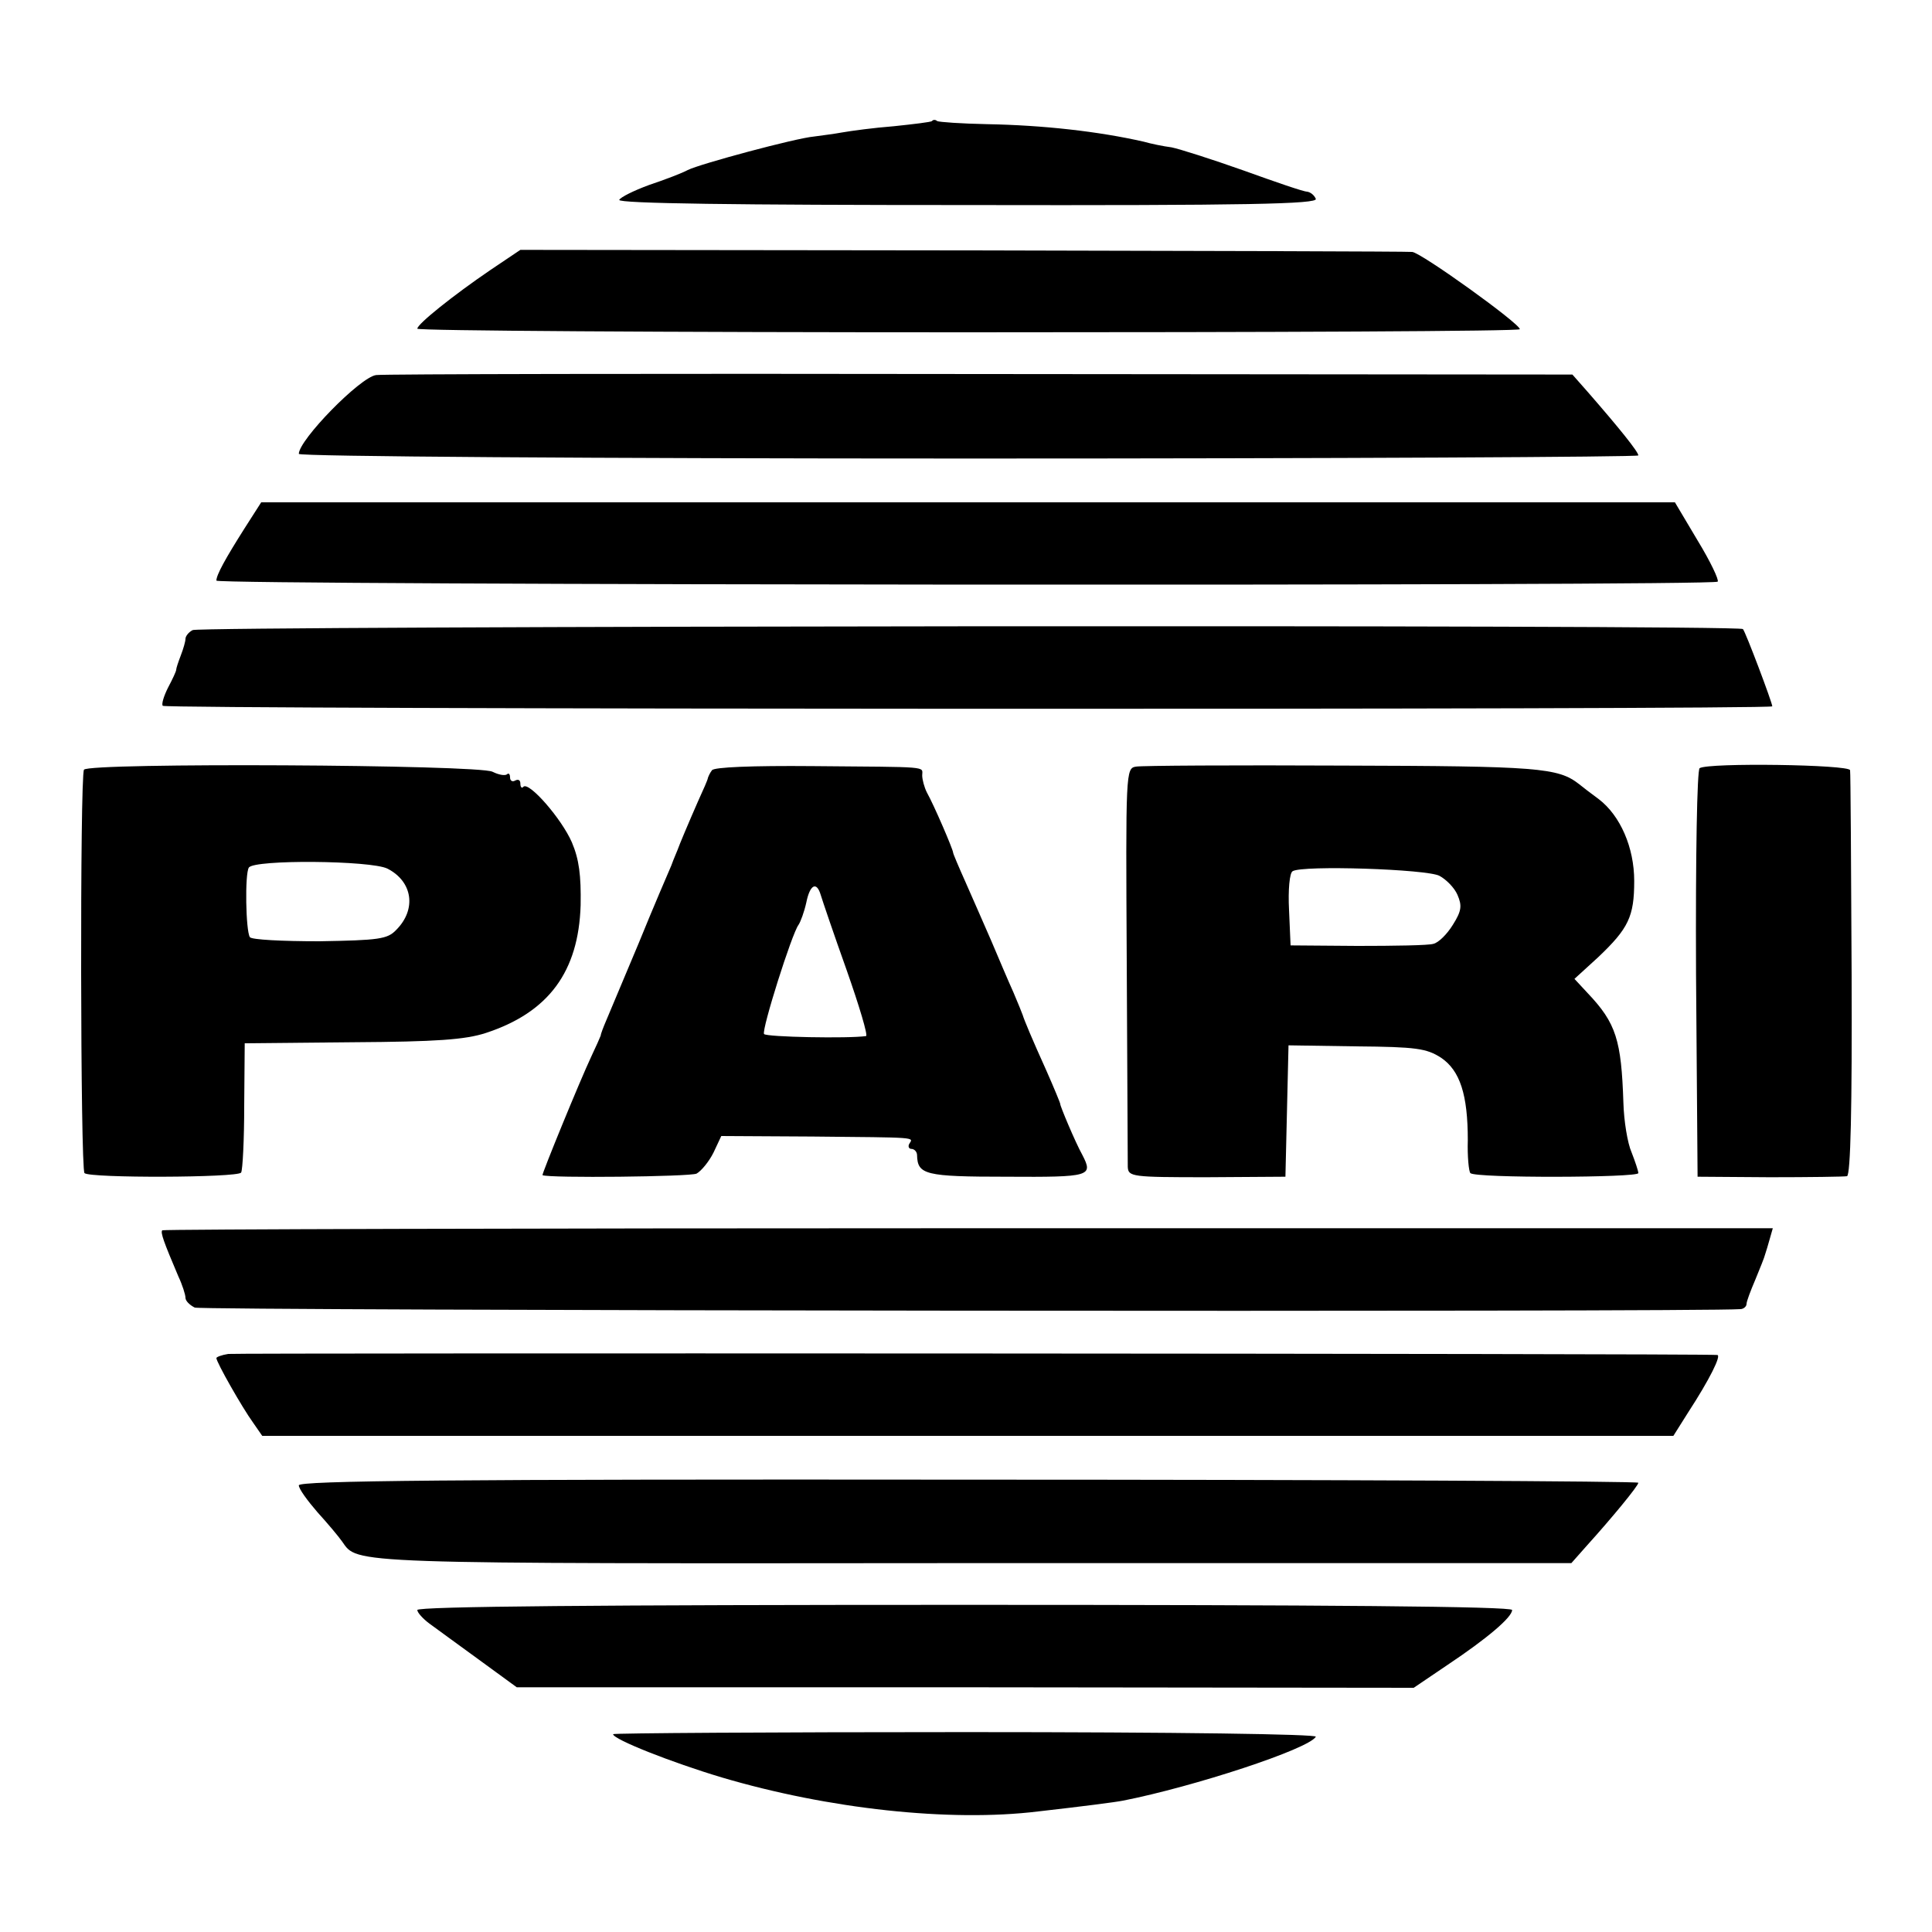
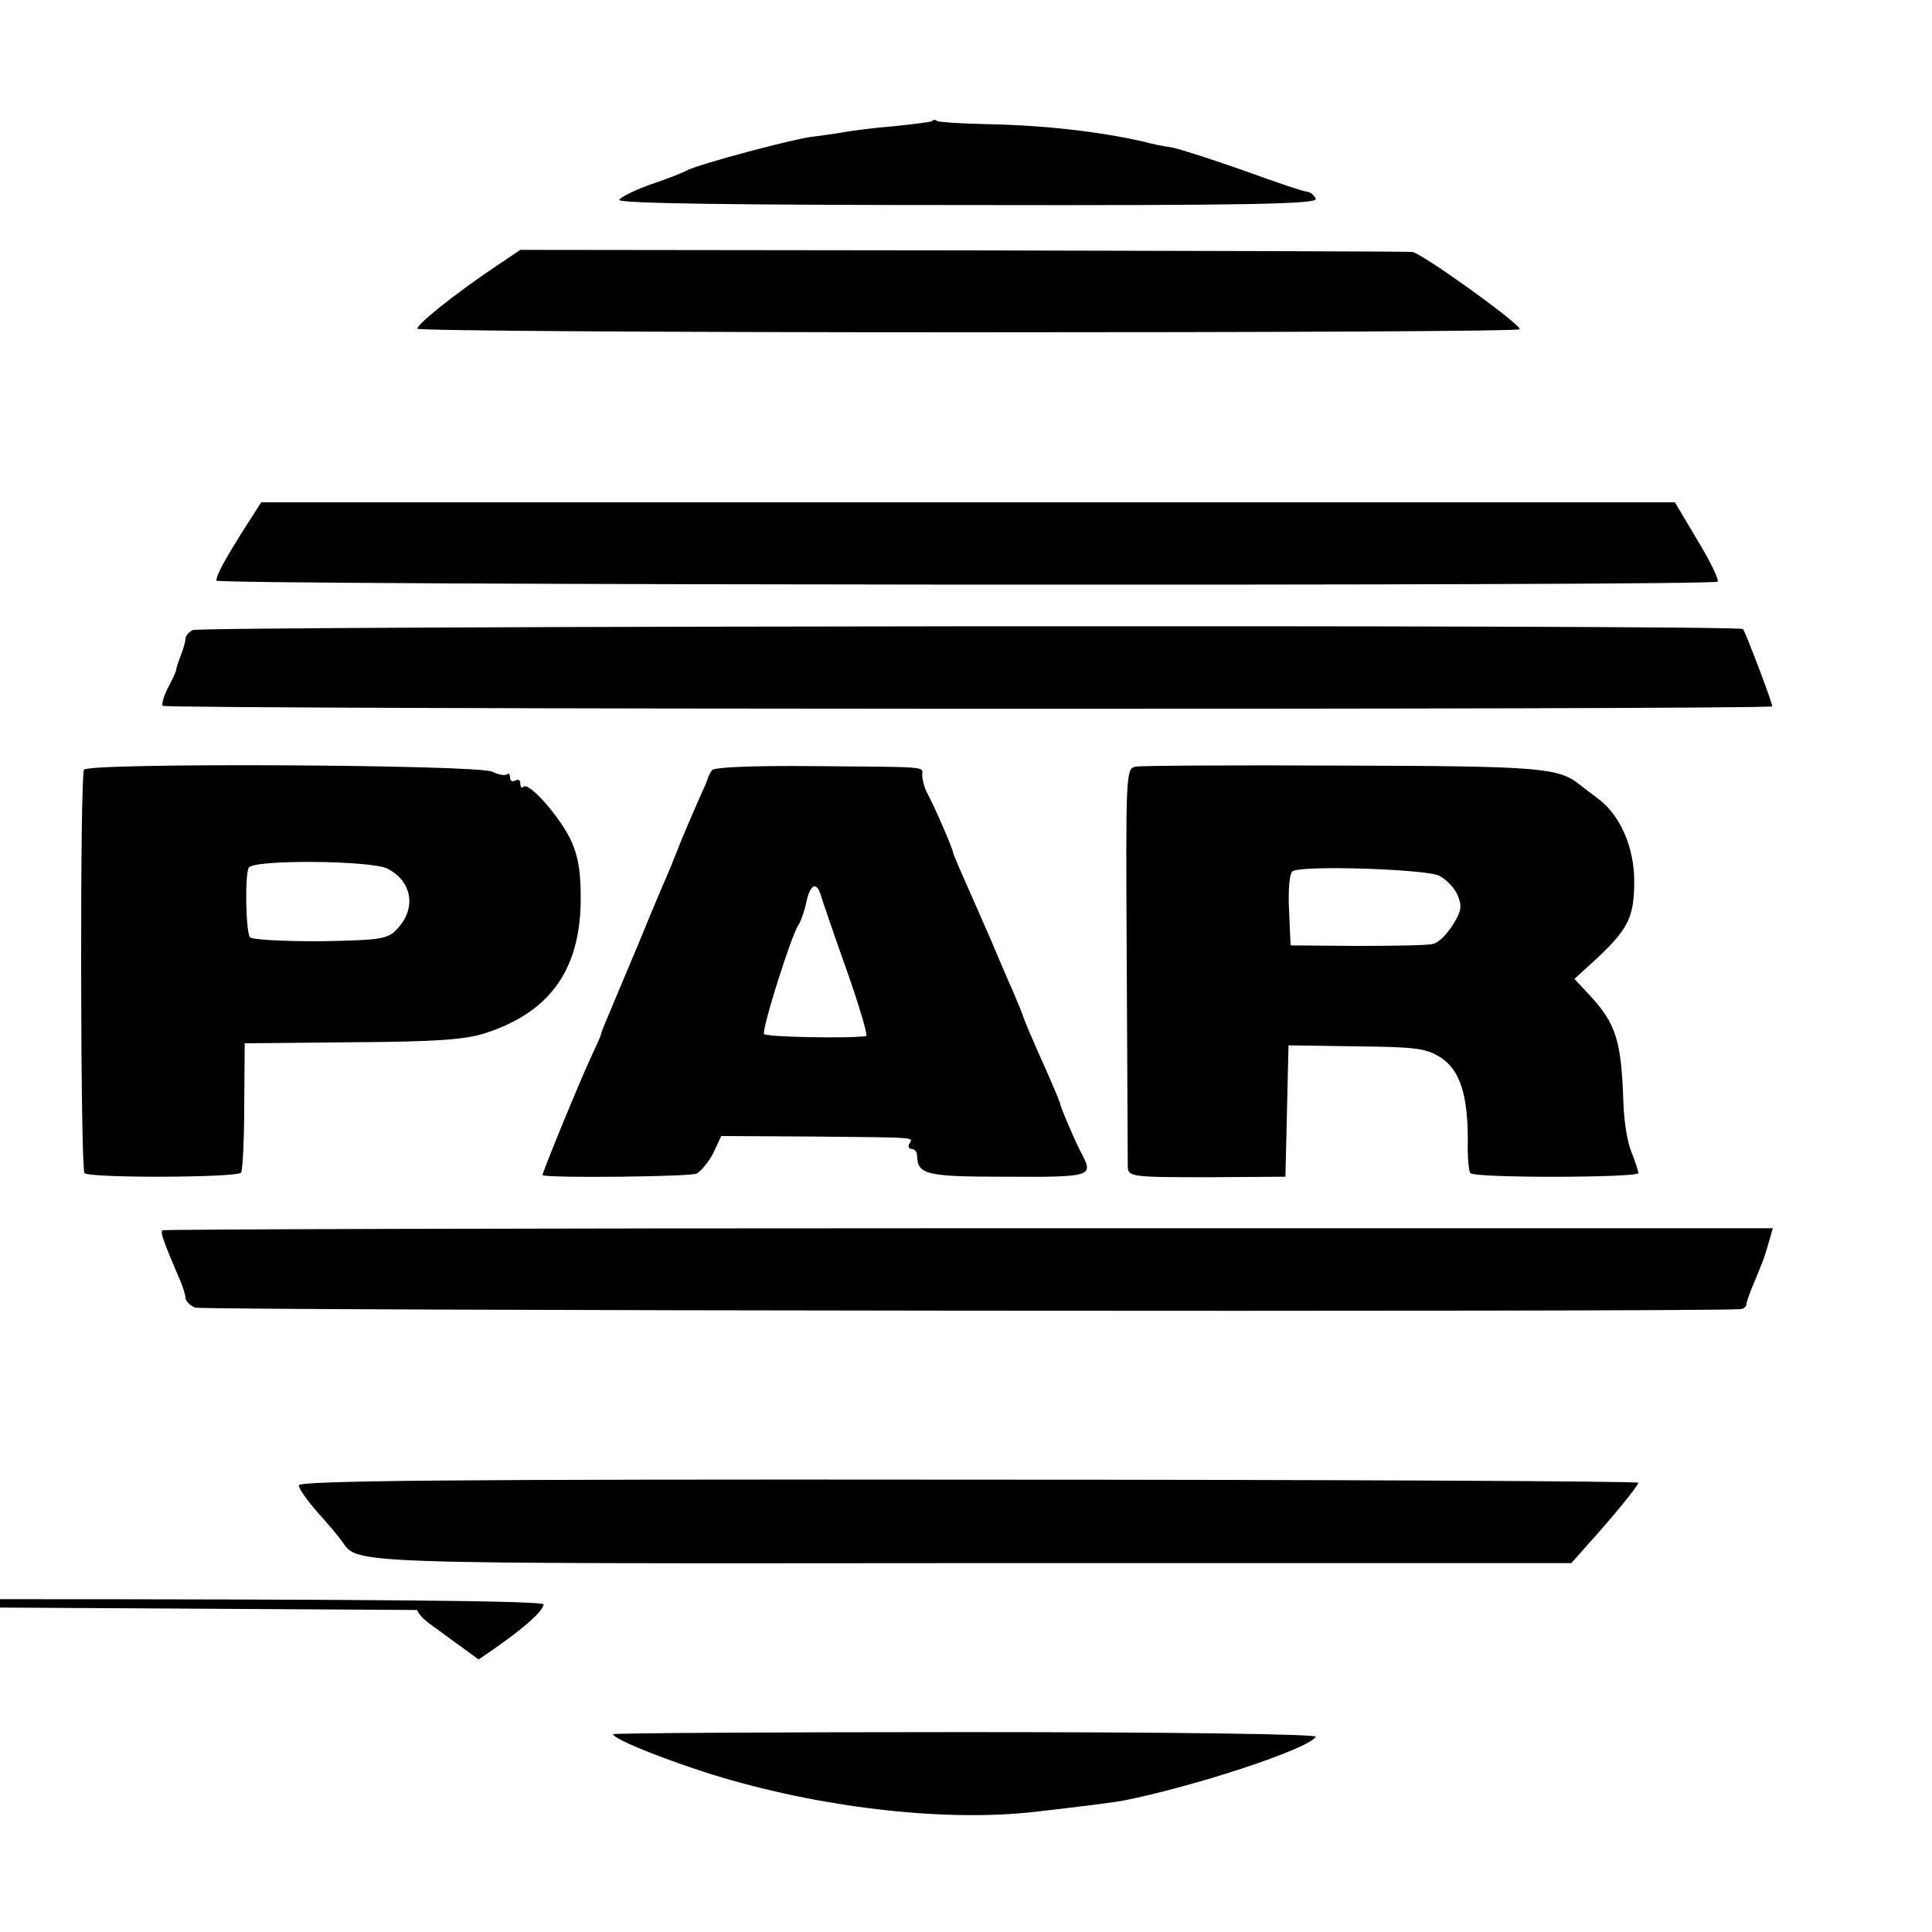
<svg xmlns="http://www.w3.org/2000/svg" version="1.0" width="375pt" height="375pt" viewBox="0 0 375 375" preserveAspectRatio="xMidYMid meet">
  <g transform="translate(0,375) scale(0.1,-0.1)" fill="#000000" stroke="none">
    <path d="M1809 3515 c-2 -2 -36 -6 -74 -10 -39 -3 -83 -9 -100 -12 -16 -3 -41 -6 -55 -8 -35 -3 -221 -53 -245 -65 -11 -6 -45 -19 -75 -29 -30 -11 -56 -24 -58 -29 -2 -7 229 -10 677 -10 543 -1 679 2 675 12 -3 7 -10 13 -17 14 -7 0 -62 19 -123 41 -62 22 -125 42 -140 45 -16 2 -40 7 -54 11 -88 20 -195 32 -304 34 -50 1 -93 4 -97 6 -3 3 -8 3 -10 0z" />
    <path d="M952 3226 c-72 -49 -142 -105 -142 -114 0 -4 482 -7 1070 -7 589 0 1070 2 1070 6 0 11 -192 149 -209 150 -9 1 -402 2 -874 3 l-857 1 -58 -39z" />
-     <path d="M730 3022 c-31 -4 -150 -126 -150 -153 0 -5 575 -9 1300 -9 715 0 1300 3 1300 6 0 7 -37 53 -98 123 l-30 34 -1149 1 c-631 1 -1159 0 -1173 -2z" />
    <path d="M475 2725 c-38 -60 -55 -91 -55 -102 0 -9 2905 -11 2914 -2 3 3 -14 39 -39 80 l-44 74 -1372 0 -1372 0 -32 -50z" />
    <path d="M374 2527 c-8 -4 -14 -12 -14 -17 0 -5 -4 -19 -9 -32 -5 -13 -9 -25 -9 -28 0 -3 -7 -18 -16 -35 -8 -16 -13 -32 -10 -35 7 -7 3124 -8 3124 -1 0 7 -52 145 -57 150 -7 9 -2994 6 -3009 -2z" />
    <path d="M163 2256 c-8 -13 -7 -775 1 -783 10 -10 297 -9 304 1 3 5 6 64 6 130 l1 121 209 2 c164 1 219 5 259 18 122 40 180 119 184 248 1 58 -3 89 -17 122 -20 46 -83 118 -94 108 -3 -4 -6 -1 -6 6 0 7 -4 9 -10 6 -5 -3 -10 -1 -10 6 0 7 -3 9 -6 6 -4 -3 -16 -1 -28 5 -26 14 -785 18 -793 4z m589 -192 c49 -25 57 -79 17 -119 -17 -18 -34 -20 -149 -22 -72 0 -132 3 -135 8 -8 12 -10 123 -2 135 10 16 237 14 269 -2z" />
    <path d="M1382 2255 c-4 -5 -7 -12 -8 -15 0 -3 -9 -23 -19 -45 -18 -41 -37 -86 -40 -95 -1 -3 -7 -16 -12 -30 -6 -14 -35 -81 -63 -150 -29 -69 -57 -136 -63 -150 -6 -14 -11 -27 -11 -30 -1 -3 -9 -21 -18 -40 -23 -49 -97 -230 -95 -231 13 -6 286 -3 299 3 9 5 24 23 33 41 l15 32 177 -1 c206 -2 196 -1 188 -14 -3 -5 -1 -10 4 -10 6 0 11 -6 11 -12 1 -38 15 -42 174 -42 163 -1 168 1 147 42 -14 25 -44 97 -43 99 0 2 -12 31 -27 65 -28 62 -43 98 -46 108 -1 3 -9 23 -18 44 -10 22 -29 67 -43 100 -15 34 -37 85 -50 114 -13 29 -24 55 -24 57 0 6 -37 92 -51 117 -5 10 -9 25 -9 33 0 18 18 16 -213 18 -117 1 -191 -2 -195 -8z m211 -242 c3 -10 25 -75 50 -145 25 -71 42 -128 38 -129 -33 -5 -194 -2 -198 4 -5 8 54 195 67 212 4 6 11 25 15 43 7 35 20 42 28 15z" />
    <path d="M2205 2262 c-20 -3 -20 -10 -18 -380 1 -207 2 -386 2 -397 1 -19 8 -20 153 -20 l153 1 3 127 3 128 132 -2 c116 -1 136 -4 164 -22 37 -25 52 -72 52 -160 -1 -32 2 -61 5 -64 9 -10 326 -9 326 0 0 4 -6 22 -13 40 -8 18 -15 61 -16 97 -4 121 -14 154 -69 212 l-26 28 46 42 c59 56 70 79 70 148 0 65 -27 127 -69 159 -15 11 -32 24 -38 29 -41 32 -79 35 -459 36 -209 1 -390 0 -401 -2z m589 -212 c13 -7 29 -23 35 -37 9 -21 8 -31 -9 -58 -11 -18 -28 -35 -38 -37 -9 -3 -76 -4 -147 -4 l-130 1 -3 69 c-2 38 1 72 7 75 19 12 261 4 285 -9z" />
-     <path d="M3299 2259 c-5 -3 -8 -168 -7 -399 l3 -394 140 -1 c77 0 145 1 150 2 7 2 10 134 9 391 -1 213 -2 392 -3 397 -1 11 -275 15 -292 4z" />
    <path d="M315 1362 c-4 -4 3 -23 31 -89 8 -17 14 -36 14 -42 0 -6 8 -14 18 -19 13 -6 2931 -9 3000 -3 6 0 12 5 12 10 0 5 8 26 17 47 9 22 18 44 19 49 2 6 6 19 9 30 l6 21 -1561 0 c-858 0 -1563 -2 -1565 -4z" />
-     <path d="M443 1122 c-13 -2 -23 -6 -23 -8 0 -8 50 -96 71 -125 l18 -26 1369 0 1370 0 29 46 c41 63 65 111 56 111 -38 3 -2873 4 -2890 2z" />
    <path d="M580 867 c0 -7 17 -30 36 -52 20 -22 41 -47 48 -57 31 -44 1 -43 1224 -42 l1162 0 31 35 c47 52 99 115 99 121 0 3 -585 6 -1300 6 -1007 1 -1300 -2 -1300 -11z" />
-     <path d="M810 625 c0 -5 11 -17 23 -26 12 -9 55 -40 96 -70 l74 -54 871 0 870 -1 65 44 c78 52 126 93 126 107 0 7 -362 10 -1063 10 -701 0 -1062 -3 -1062 -10z" />
+     <path d="M810 625 c0 -5 11 -17 23 -26 12 -9 55 -40 96 -70 c78 52 126 93 126 107 0 7 -362 10 -1063 10 -701 0 -1062 -3 -1062 -10z" />
    <path d="M1190 384 c0 -10 114 -55 211 -84 206 -61 442 -87 614 -66 88 10 150 18 165 21 137 27 360 100 374 124 4 5 -269 9 -679 9 -377 0 -685 -2 -685 -4z" />
  </g>
</svg>